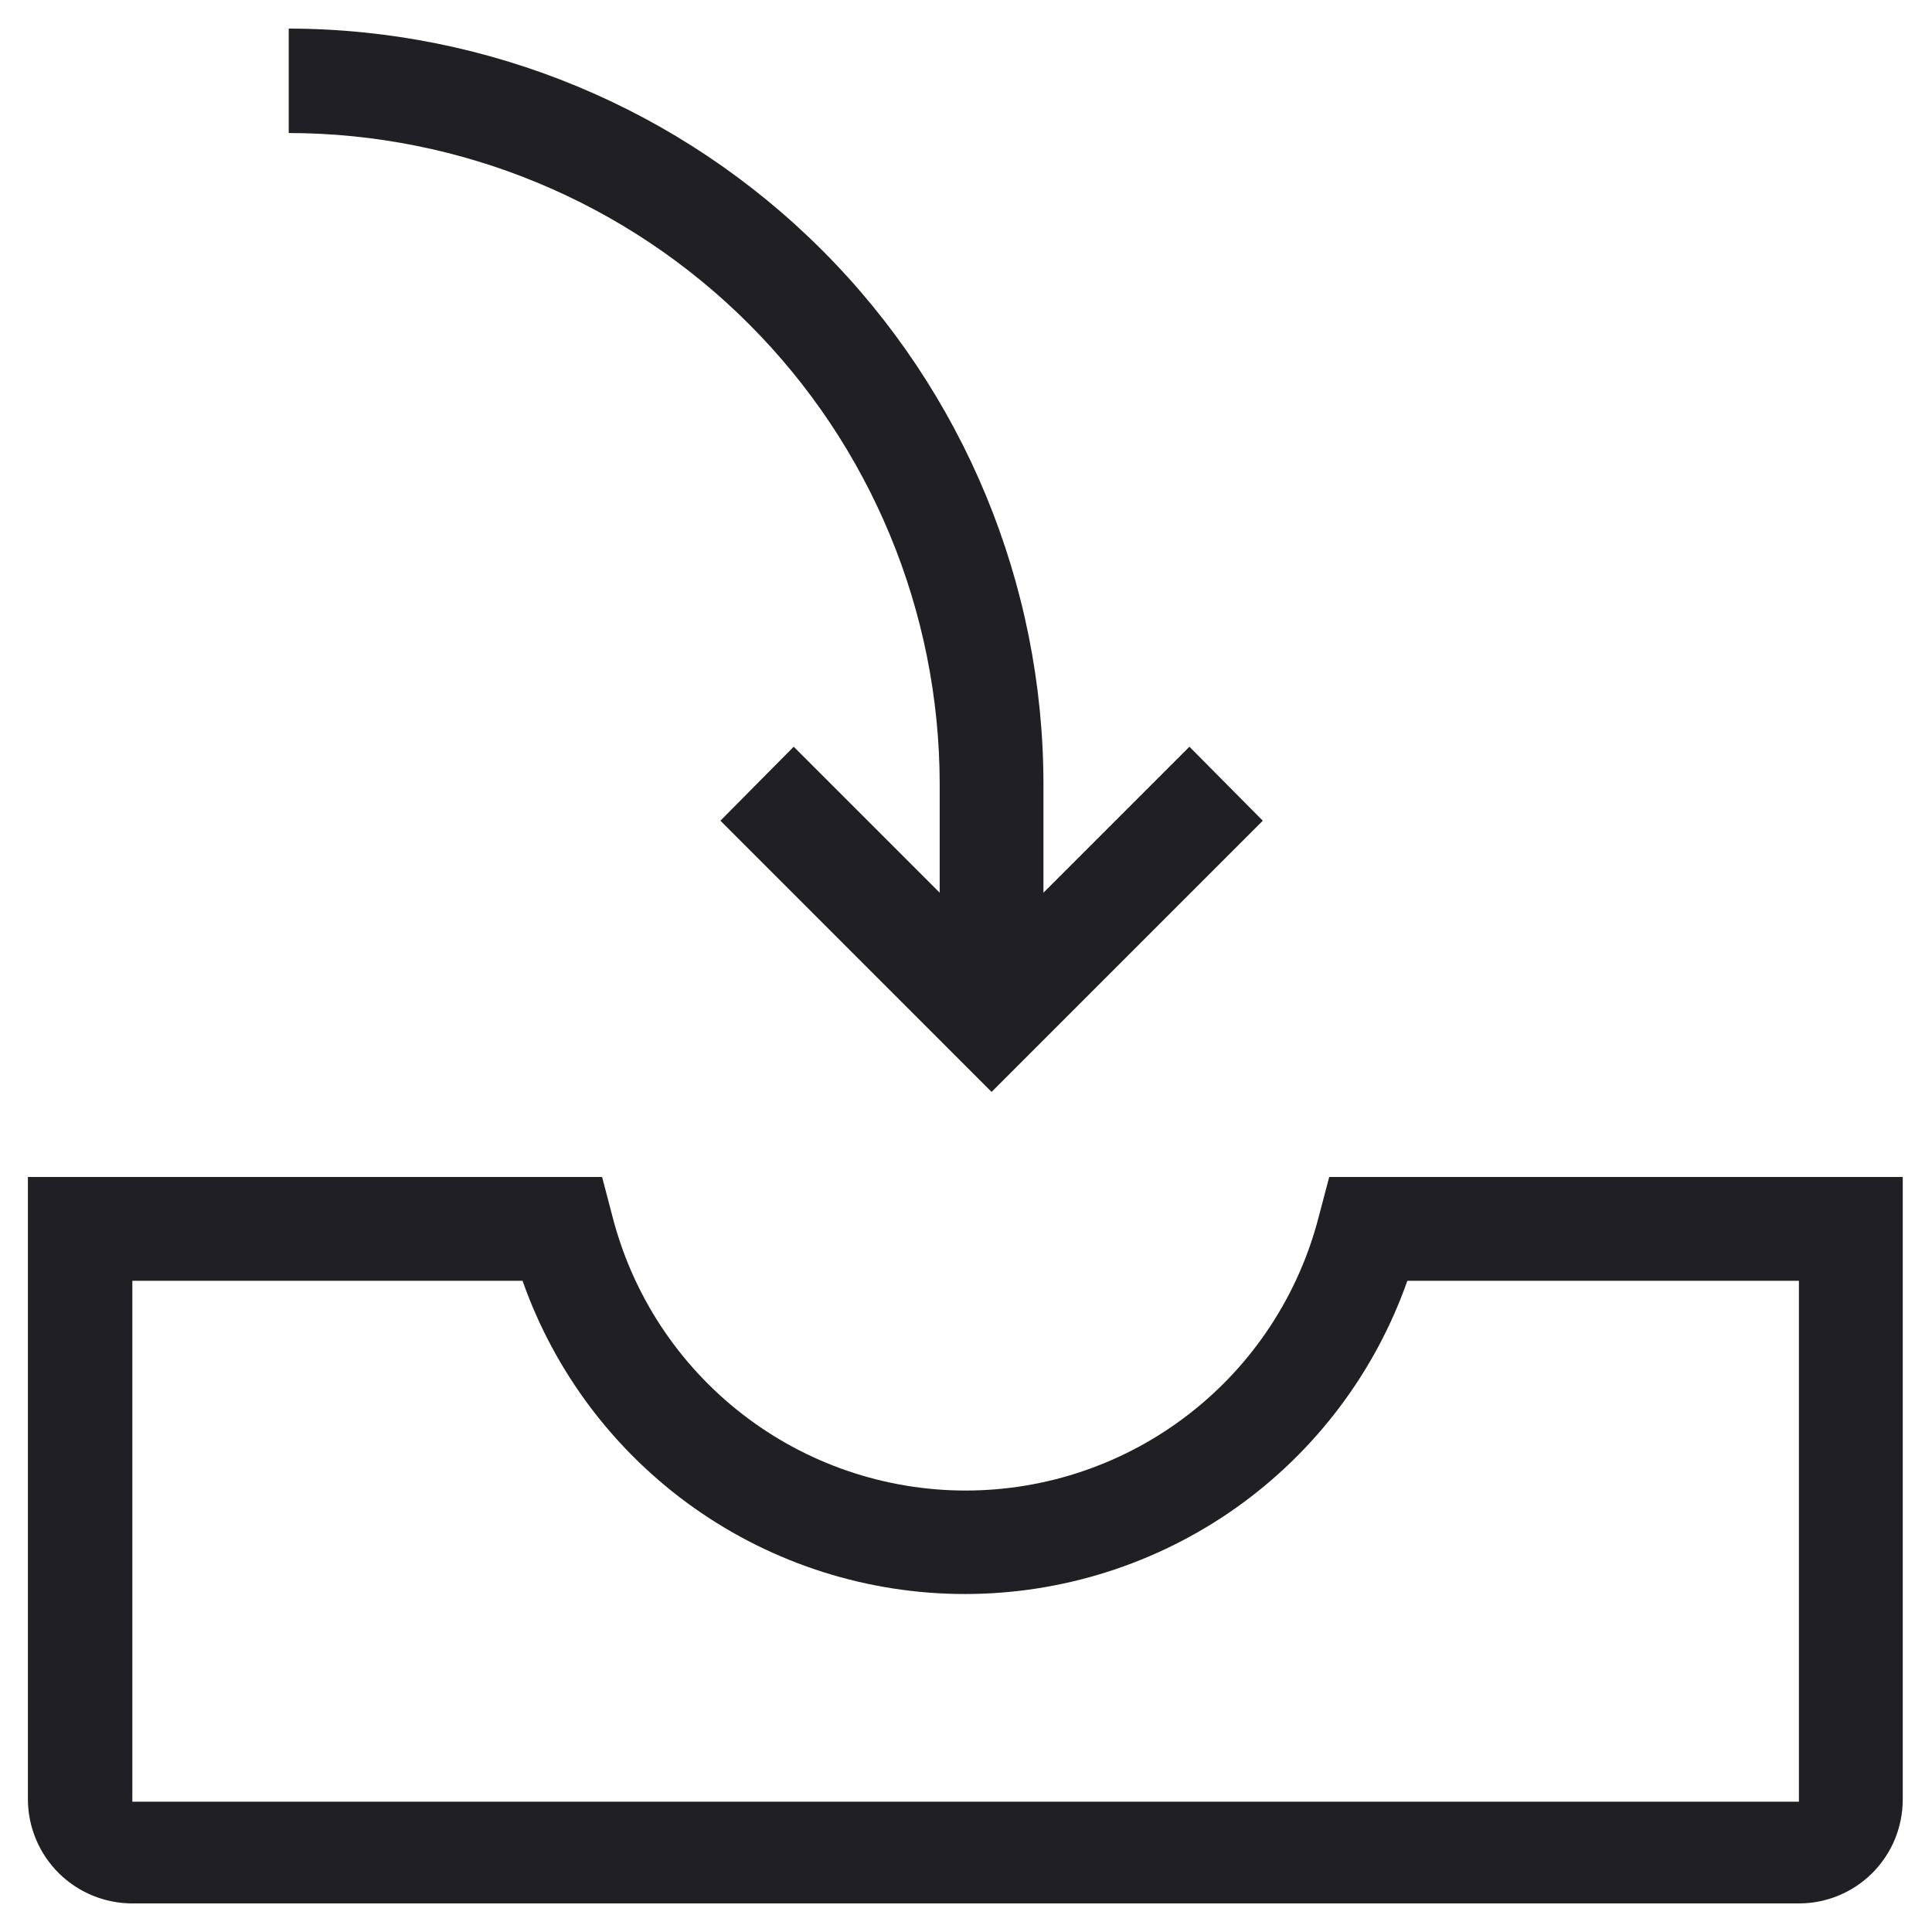
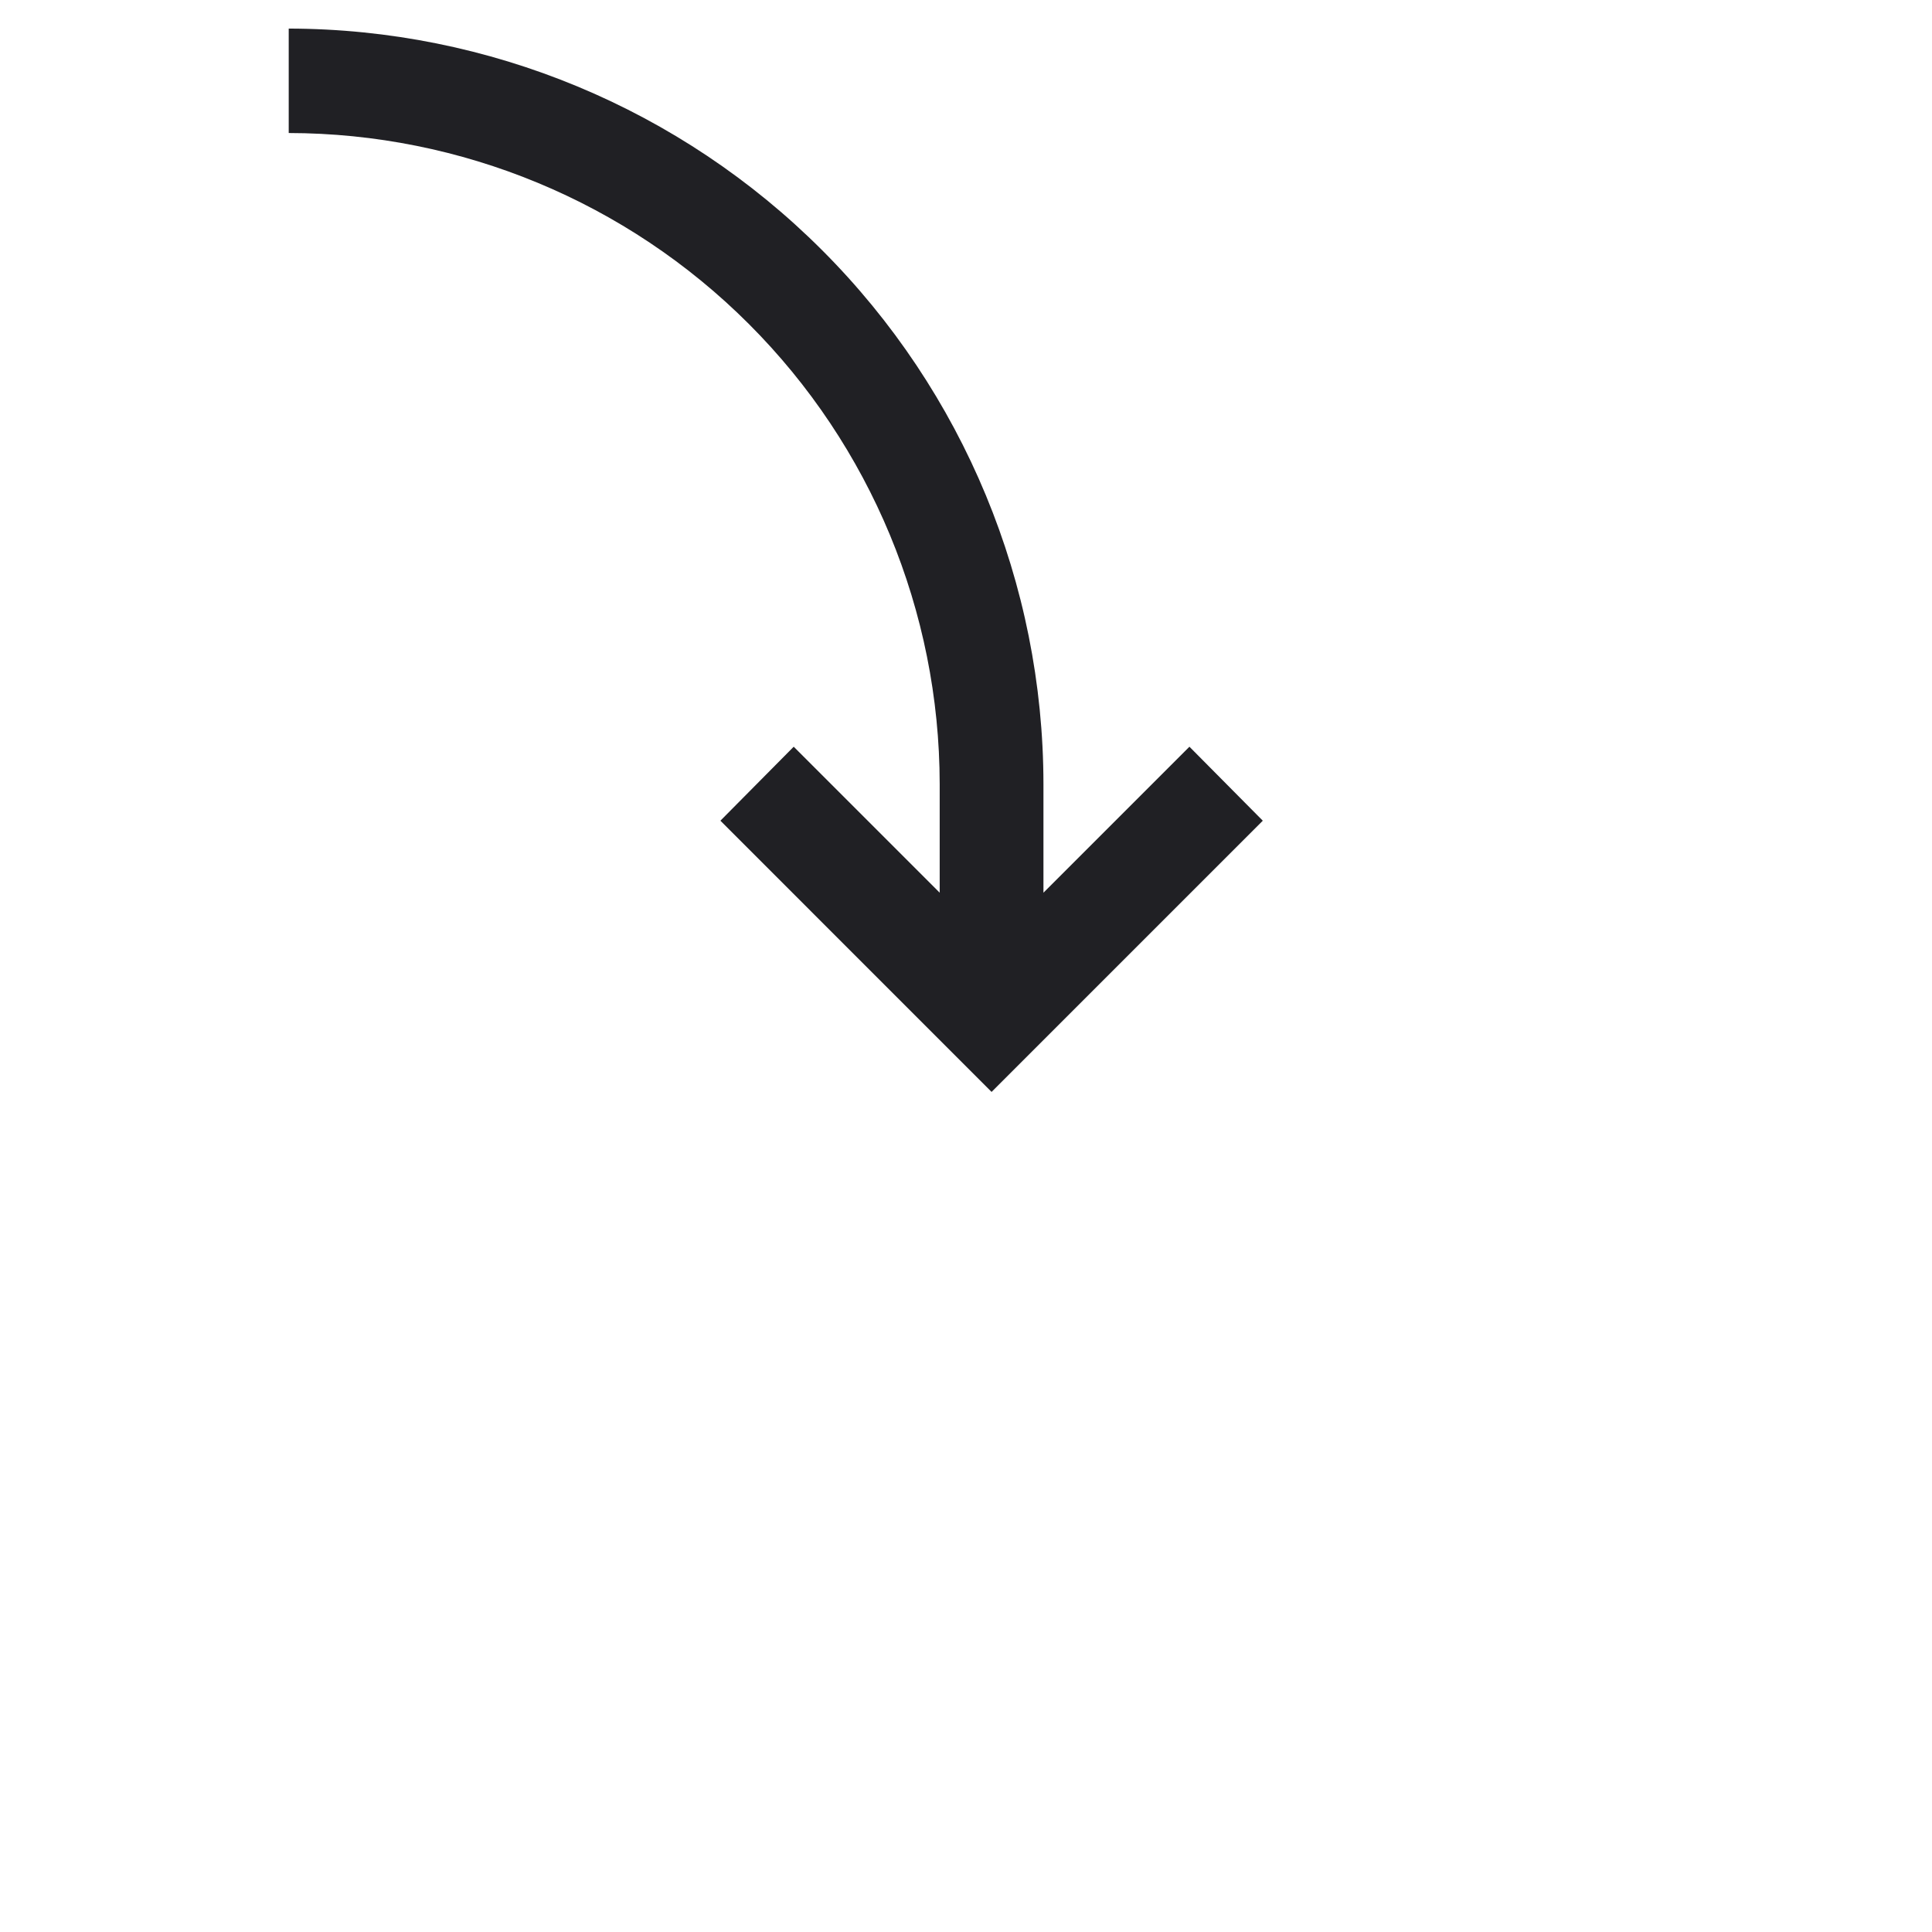
<svg xmlns="http://www.w3.org/2000/svg" width="34" height="34" viewBox="0 0 34 34" fill="none">
-   <path d="M31.658 33.497H2.329C1.844 33.497 1.378 33.305 1.033 32.963C0.689 32.621 0.494 32.156 0.491 31.671V20.713H10.596L10.778 21.407C11.132 22.787 11.935 24.01 13.06 24.883C14.185 25.757 15.569 26.231 16.994 26.231C18.418 26.231 19.802 25.757 20.927 24.883C22.053 24.01 22.855 22.787 23.209 21.407L23.392 20.713H33.485V31.671C33.485 31.911 33.437 32.148 33.346 32.37C33.254 32.591 33.119 32.792 32.95 32.962C32.78 33.132 32.579 33.266 32.357 33.358C32.136 33.45 31.898 33.497 31.658 33.497V33.497ZM2.329 22.54V31.707H31.658V22.54H24.767C24.2 24.151 23.146 25.547 21.752 26.535C20.357 27.522 18.69 28.052 16.982 28.052C15.273 28.052 13.606 27.522 12.212 26.535C10.817 25.547 9.763 24.151 9.196 22.54H2.329Z" fill="#202024" />
-   <path d="M20.932 13.141L18.363 15.71V13.798C18.36 10.275 16.96 6.897 14.47 4.405C11.98 1.913 8.604 0.509 5.081 0.503V2.341C8.118 2.345 11.03 3.553 13.178 5.701C15.326 7.848 16.534 10.761 16.537 13.798V15.71L13.968 13.141L12.678 14.443L17.45 19.216L22.223 14.443L20.932 13.141Z" fill="#202024" />
+   <path d="M20.932 13.141L18.363 15.71V13.798C18.36 10.275 16.96 6.897 14.47 4.405C11.98 1.913 8.604 0.509 5.081 0.503V2.341C8.118 2.345 11.03 3.553 13.178 5.701C15.326 7.848 16.534 10.761 16.537 13.798V15.71L13.968 13.141L12.678 14.443L17.45 19.216L22.223 14.443Z" fill="#202024" />
</svg>